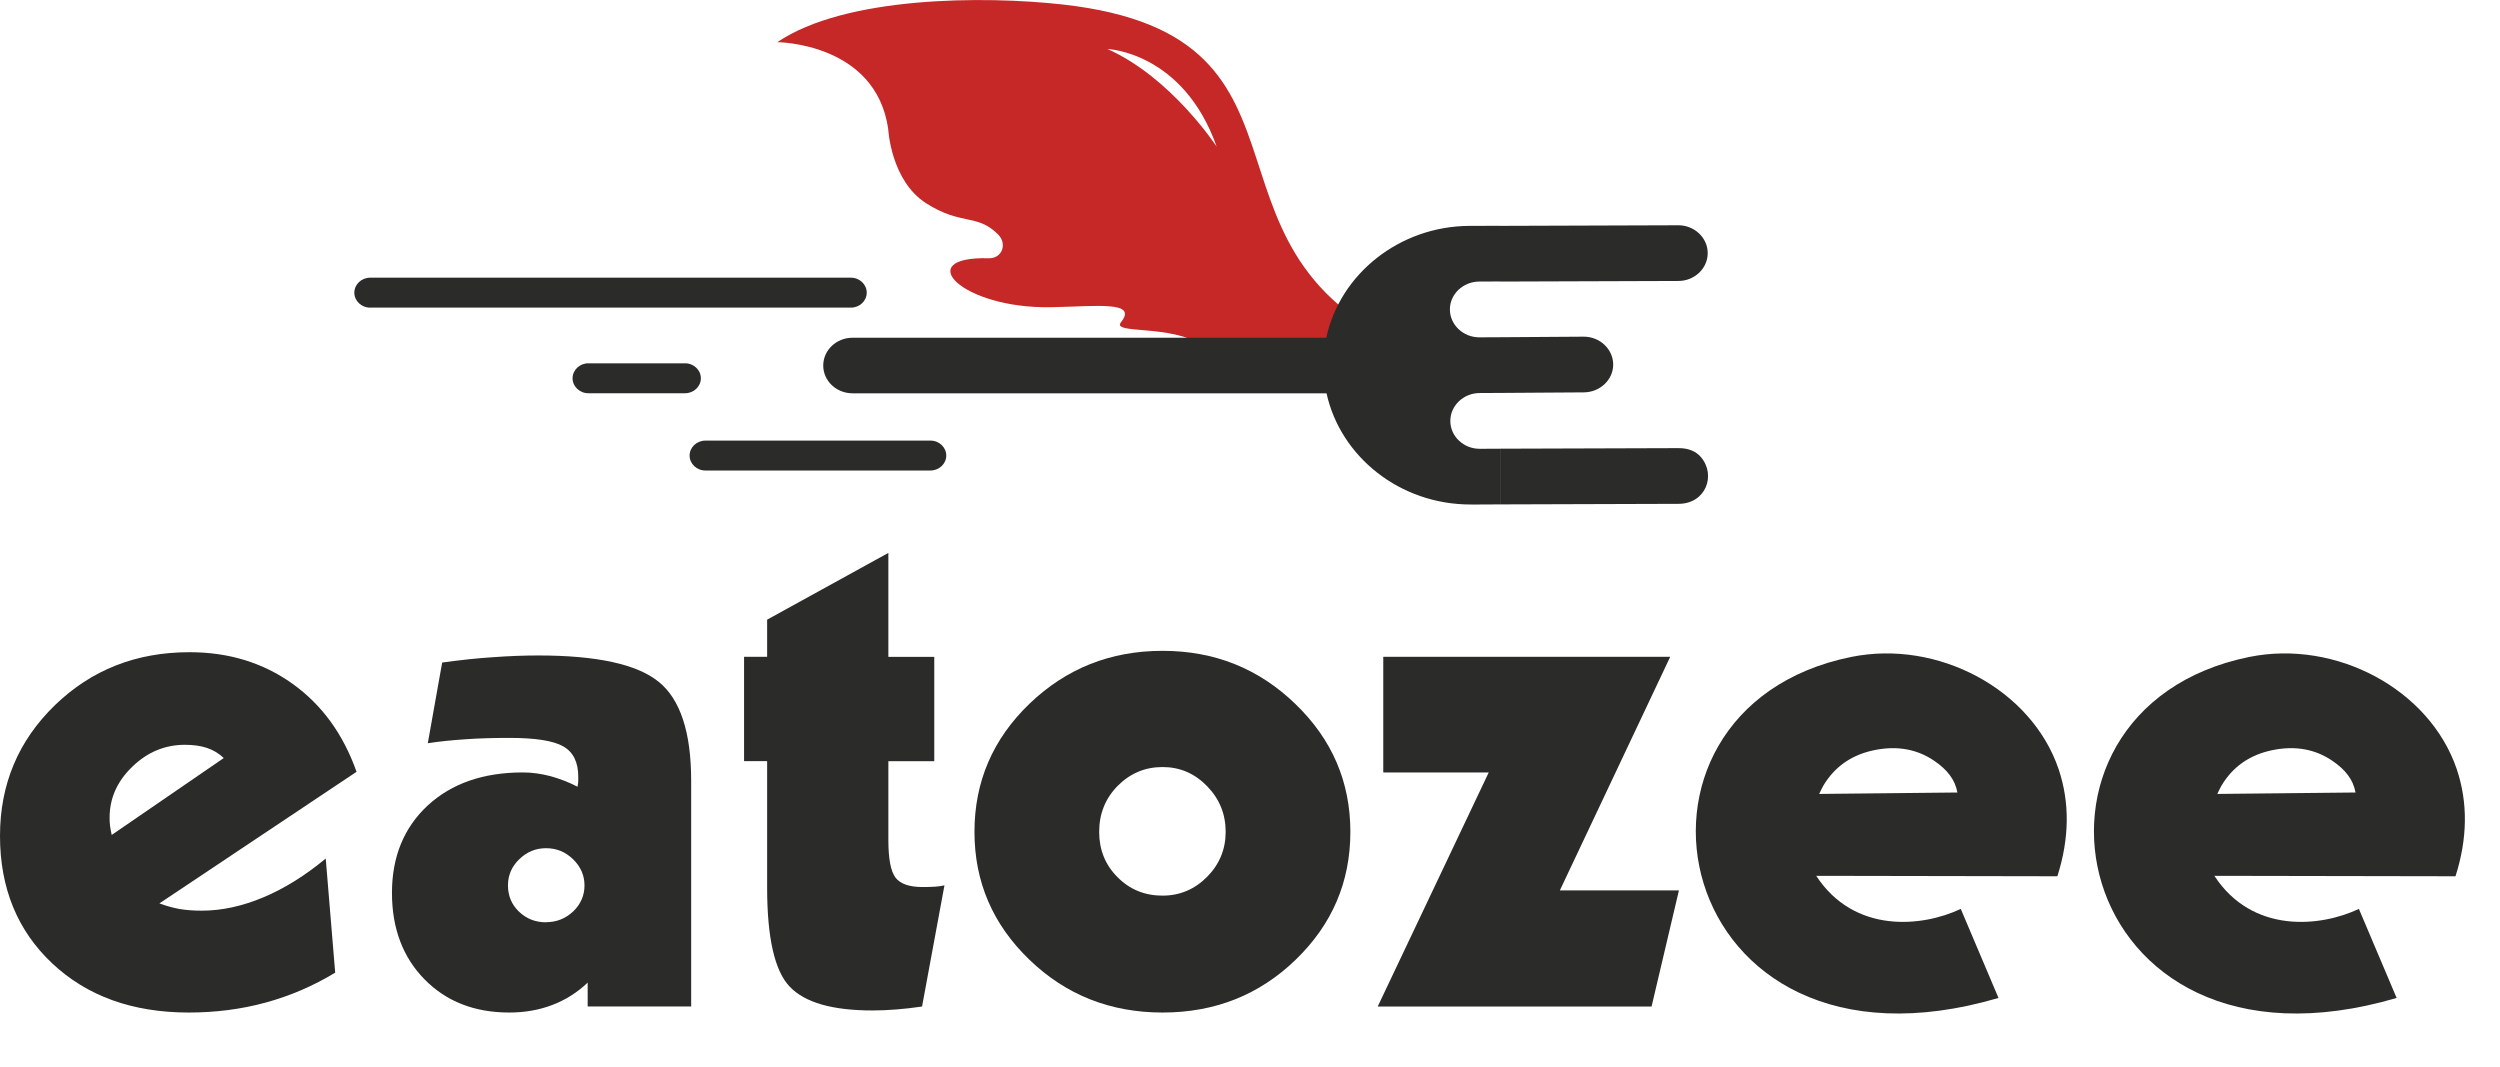
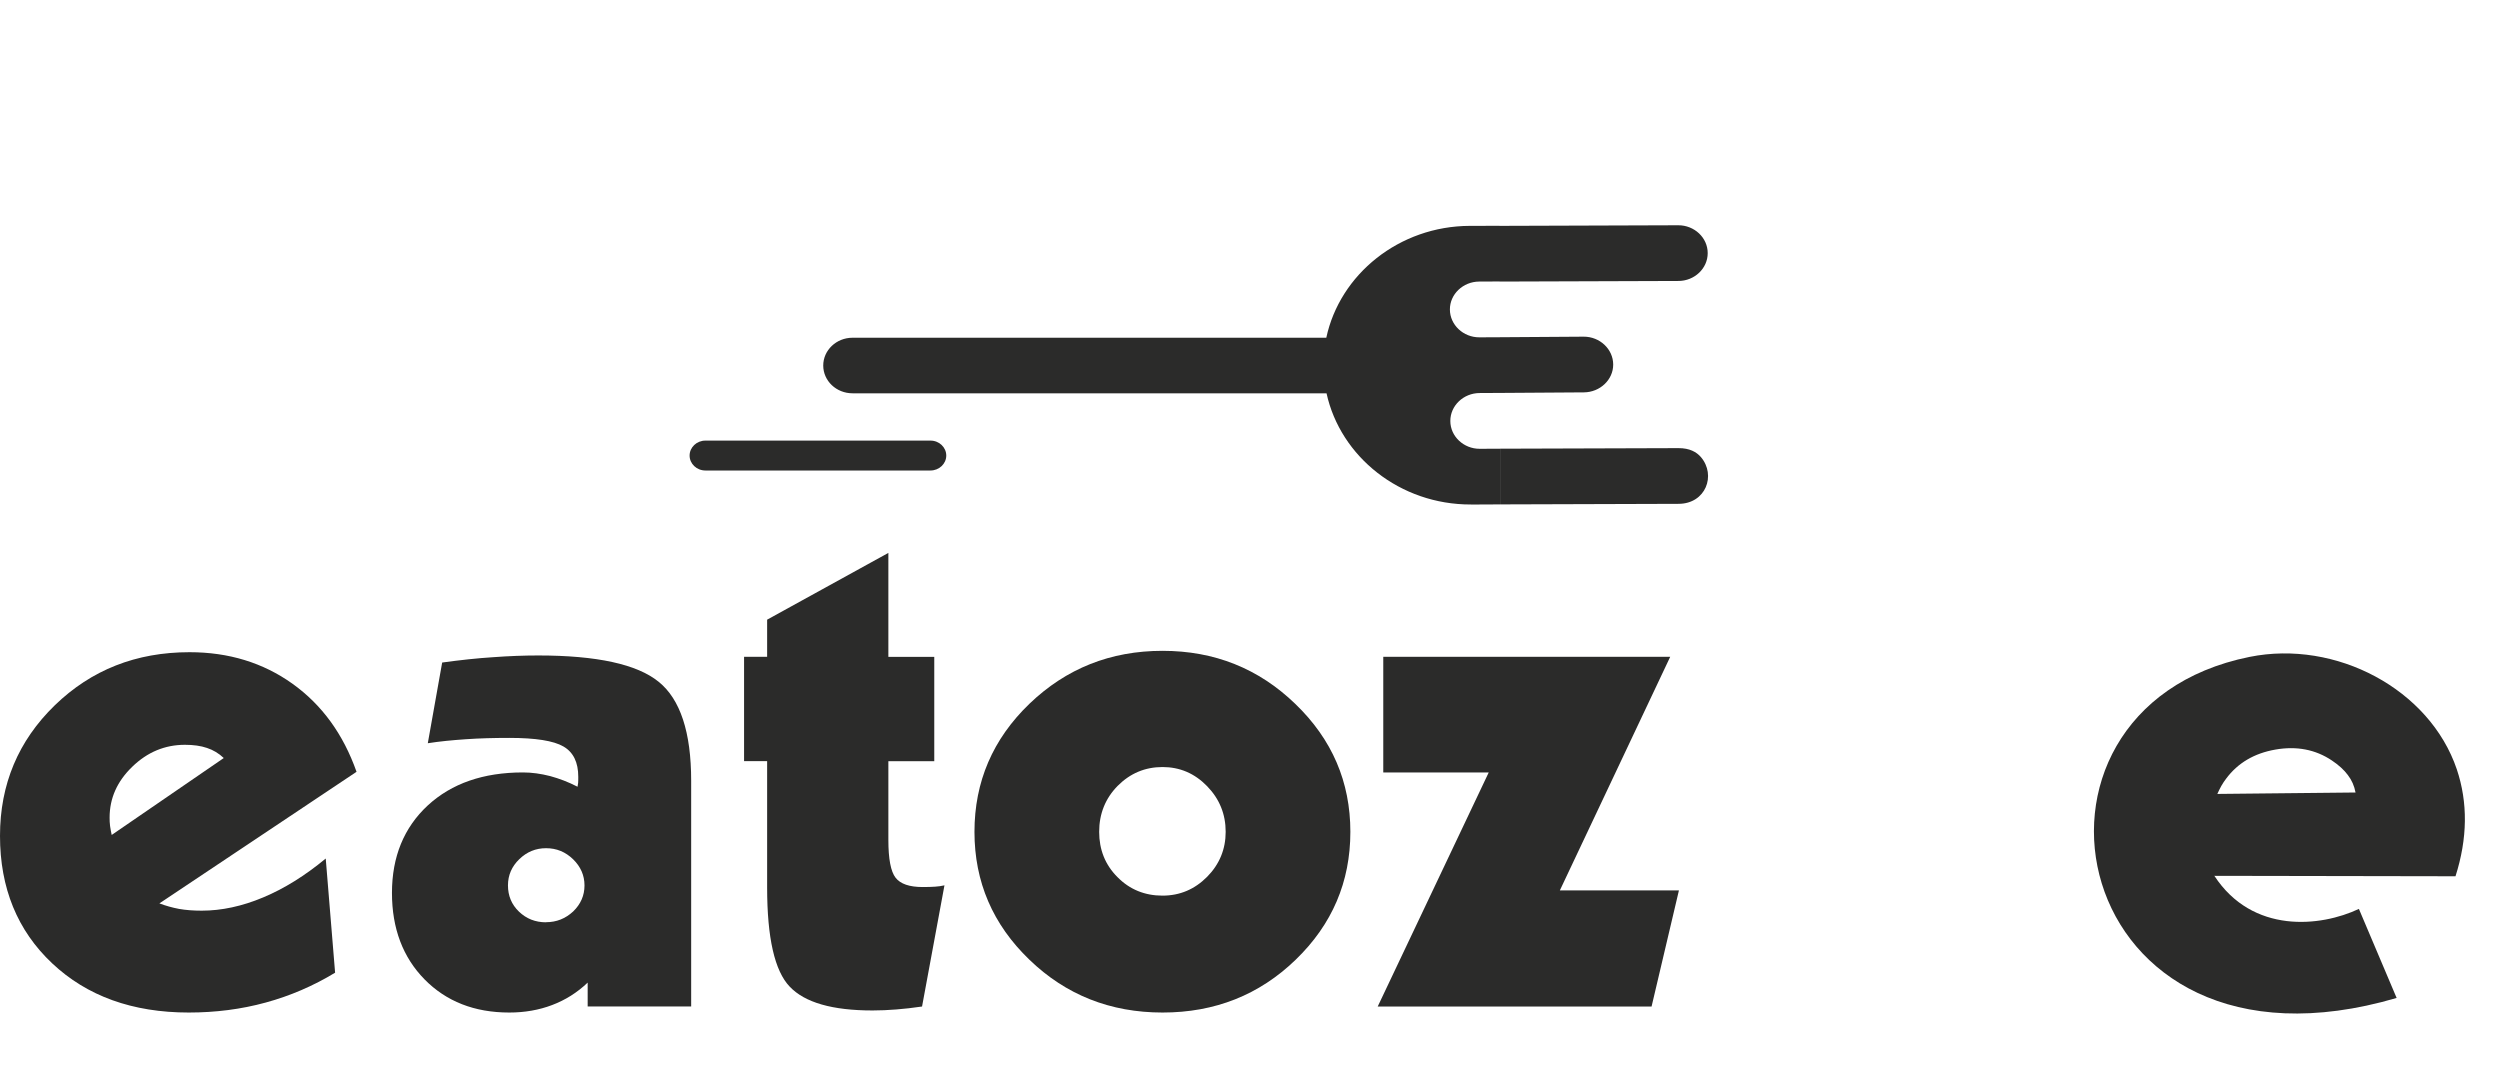
<svg xmlns="http://www.w3.org/2000/svg" width="75px" height="32px" viewBox="0 0 75 32" version="1.1">
  <title>eatozee-logov1</title>
  <g id="Page-1" stroke="none" stroke-width="1" fill="none" fill-rule="evenodd">
    <g id="eatozee-logov1">
-       <path d="M43.014,10.72 C35.057,7.904 40.472,1.096 31.882,0.135 C29.513,-0.13 25.355,-0.115 23.32,1.265 C23.32,1.265 26.272,1.278 26.646,3.867 C26.646,3.867 26.721,5.419 27.784,6.098 C28.848,6.776 29.308,6.397 29.943,7.034 C30.23,7.32 30.058,7.761 29.659,7.748 C27.336,7.682 28.828,9.269 31.543,9.216 C32.92,9.19 34.14,9.023 33.63,9.667 C33.335,10.041 35.149,9.716 36.075,10.37 C37.202,11.164 40.943,10.293 43.014,10.718 L43.014,10.72 Z M33.222,1.47 C33.222,1.47 35.496,1.553 36.501,4.402 C36.501,4.402 35.145,2.323 33.222,1.47 Z" id="Shape" fill="#C62727" />
      <path d="M25.578,11.799 L39.796,11.799 C40.213,13.703 42.002,15.141 44.128,15.135 L44.382,15.135 L45.009,15.132 L45.002,13.461 L44.393,13.464 C43.909,13.466 43.51,13.09 43.51,12.63 L43.51,12.63 C43.508,12.171 43.904,11.793 44.389,11.791 L44.979,11.788 L44.997,11.788 L44.991,10.117 L44.382,10.12 C43.898,10.122 43.499,9.746 43.497,9.286 L43.497,9.286 C43.494,8.827 43.891,8.449 44.375,8.447 L44.984,8.444 L44.977,6.773 L44.369,6.776 L44.096,6.776 C41.973,6.782 40.195,8.231 39.789,10.132 L25.576,10.132 C25.091,10.132 24.697,10.506 24.697,10.966 C24.697,11.425 25.089,11.799 25.576,11.799 L25.578,11.799 Z M44.991,10.117 L44.997,11.788 L47.517,11.771 C48.001,11.767 48.398,11.393 48.396,10.934 L48.396,10.934 C48.394,10.474 47.995,10.098 47.51,10.1 L44.991,10.117 Z M47.51,10.166 L44.991,10.194 L47.51,10.166 Z M44.979,6.776 L50.347,6.758 C50.832,6.756 51.231,7.132 51.231,7.592 L51.231,7.592 C51.233,8.051 50.836,8.429 50.352,8.429 L44.984,8.447 L44.977,6.776 L44.979,6.776 Z M45.004,13.461 L45.011,15.132 L50.359,15.115 C51.17,15.113 51.494,14.258 51.026,13.711 C50.897,13.562 50.69,13.442 50.352,13.444 L45.004,13.461 L45.004,13.461 Z" id="Shape" fill="#2B2B2A" />
      <path d="M21.161,13.218 L27.915,13.218 C28.177,13.218 28.388,13.421 28.388,13.667 L28.388,13.667 C28.388,13.914 28.174,14.115 27.915,14.115 L21.161,14.115 C20.9,14.115 20.688,13.912 20.688,13.667 L20.688,13.667 C20.688,13.419 20.902,13.218 21.161,13.218 Z" id="Path" fill="#2B2B2A" />
-       <path d="M17.65,10.899 L20.553,10.899 C20.814,10.899 21.026,11.102 21.026,11.348 L21.026,11.348 C21.026,11.596 20.812,11.797 20.553,11.797 L17.65,11.797 C17.389,11.797 17.177,11.594 17.177,11.348 L17.177,11.348 C17.177,11.1 17.391,10.899 17.65,10.899 Z" id="Path" fill="#2B2B2A" />
-       <path d="M11.103,8.331 L25.529,8.331 C25.79,8.331 26.002,8.534 26.002,8.78 L26.002,8.78 C26.002,9.028 25.788,9.229 25.529,9.229 L11.103,9.229 C10.842,9.229 10.63,9.026 10.63,8.78 L10.63,8.78 C10.63,8.532 10.844,8.331 11.103,8.331 Z" id="Path" fill="#2B2B2A" />
-       <path d="M3.353,25.047 L6.713,22.741 C6.567,22.602 6.398,22.5 6.209,22.438 C6.022,22.374 5.801,22.344 5.548,22.344 C4.947,22.344 4.419,22.564 3.966,23.004 C3.513,23.442 3.288,23.949 3.288,24.528 C3.288,24.609 3.29,24.69 3.302,24.78 C3.313,24.865 3.331,24.953 3.351,25.049 L3.353,25.047 Z M10.053,29.181 C9.397,29.579 8.701,29.878 7.969,30.077 C7.236,30.278 6.466,30.376 5.663,30.376 C3.975,30.376 2.607,29.882 1.564,28.899 C0.521,27.916 -8.32667268e-16,26.641 -8.32667268e-16,25.075 C-8.32667268e-16,23.528 0.55,22.222 1.643,21.16 C2.74,20.096 4.086,19.566 5.686,19.566 C6.862,19.566 7.892,19.882 8.773,20.511 C9.657,21.143 10.297,22.023 10.696,23.154 L4.782,27.102 C4.971,27.173 5.165,27.228 5.37,27.267 C5.575,27.303 5.801,27.32 6.051,27.32 C6.646,27.32 7.263,27.188 7.894,26.923 C8.53,26.658 9.154,26.267 9.772,25.756 L10.056,29.184 L10.053,29.181 Z" id="Shape" fill="#2B2B2A" />
+       <path d="M3.353,25.047 L6.713,22.741 C6.567,22.602 6.398,22.5 6.209,22.438 C6.022,22.374 5.801,22.344 5.548,22.344 C4.947,22.344 4.419,22.564 3.966,23.004 C3.513,23.442 3.288,23.949 3.288,24.528 C3.288,24.609 3.29,24.69 3.302,24.78 C3.313,24.865 3.331,24.953 3.351,25.049 L3.353,25.047 Z M10.053,29.181 C9.397,29.579 8.701,29.878 7.969,30.077 C7.236,30.278 6.466,30.376 5.663,30.376 C3.975,30.376 2.607,29.882 1.564,28.899 C0.521,27.916 -8.32667268e-16,26.641 -8.32667268e-16,25.075 C-8.32667268e-16,23.528 0.55,22.222 1.643,21.16 C2.74,20.096 4.086,19.566 5.686,19.566 C6.862,19.566 7.892,19.882 8.773,20.511 C9.657,21.143 10.297,22.023 10.696,23.154 L4.782,27.102 C4.971,27.173 5.165,27.228 5.37,27.267 C5.575,27.303 5.801,27.32 6.051,27.32 C6.646,27.32 7.263,27.188 7.894,26.923 C8.53,26.658 9.154,26.267 9.772,25.756 L10.053,29.181 Z" id="Shape" fill="#2B2B2A" />
      <path d="M16.381,27.666 C16.697,27.666 16.965,27.557 17.195,27.344 C17.42,27.126 17.535,26.867 17.535,26.562 C17.535,26.263 17.42,26 17.195,25.78 C16.965,25.557 16.697,25.446 16.381,25.446 C16.073,25.446 15.807,25.555 15.579,25.775 C15.354,25.993 15.239,26.254 15.239,26.562 C15.239,26.874 15.349,27.137 15.568,27.348 C15.791,27.562 16.059,27.669 16.381,27.669 L16.381,27.666 Z M17.63,30.196 L17.63,29.478 C17.317,29.778 16.958,30.002 16.564,30.151 C16.169,30.301 15.739,30.376 15.277,30.376 C14.234,30.376 13.386,30.043 12.735,29.38 C12.086,28.718 11.759,27.852 11.759,26.788 C11.759,25.701 12.118,24.827 12.834,24.162 C13.551,23.502 14.502,23.173 15.689,23.173 C15.955,23.173 16.224,23.211 16.503,23.282 C16.78,23.357 17.053,23.461 17.326,23.602 C17.332,23.568 17.339,23.532 17.344,23.487 C17.348,23.446 17.348,23.382 17.348,23.303 C17.348,22.872 17.202,22.568 16.904,22.395 C16.607,22.222 16.066,22.137 15.279,22.137 C14.813,22.137 14.376,22.149 13.975,22.177 C13.569,22.205 13.188,22.241 12.834,22.297 L13.265,19.876 C13.81,19.801 14.319,19.746 14.793,19.716 C15.266,19.681 15.719,19.664 16.145,19.664 C17.903,19.664 19.108,19.925 19.759,20.453 C20.408,20.976 20.735,21.966 20.735,23.421 L20.735,30.194 L17.632,30.194 L17.63,30.196 Z" id="Shape" fill="#2B2B2A" />
      <path d="M27.658,30.196 C27.386,30.237 27.126,30.265 26.888,30.284 C26.646,30.303 26.41,30.314 26.178,30.314 C24.972,30.314 24.145,30.077 23.692,29.6 C23.239,29.128 23.014,28.134 23.014,26.628 L23.014,22.833 L22.322,22.833 L22.322,19.705 L23.014,19.705 L23.014,18.59 L26.651,16.587 L26.651,19.707 L28.028,19.707 L28.028,22.835 L26.651,22.835 L26.651,25.196 C26.651,25.767 26.723,26.145 26.867,26.331 C27.012,26.519 27.284,26.611 27.681,26.611 C27.836,26.611 27.96,26.607 28.055,26.6 C28.152,26.594 28.244,26.581 28.334,26.56 L27.661,30.198 L27.658,30.196 Z" id="Path" fill="#2B2B2A" />
      <path d="M34.877,23.011 C34.354,23.011 33.905,23.199 33.531,23.575 C33.162,23.949 32.975,24.412 32.975,24.955 C32.975,25.491 33.157,25.949 33.527,26.316 C33.892,26.686 34.345,26.869 34.874,26.869 C35.395,26.869 35.839,26.681 36.213,26.305 C36.583,25.931 36.77,25.478 36.77,24.955 C36.77,24.421 36.583,23.966 36.213,23.585 C35.839,23.201 35.395,23.011 34.874,23.011 L34.877,23.011 Z M34.877,19.525 C36.434,19.525 37.761,20.055 38.861,21.119 C39.963,22.181 40.511,23.459 40.511,24.955 C40.511,26.455 39.965,27.733 38.872,28.79 C37.779,29.848 36.447,30.376 34.877,30.376 C33.31,30.376 31.976,29.848 30.881,28.79 C29.783,27.733 29.234,26.455 29.234,24.955 C29.234,23.453 29.783,22.173 30.883,21.113 C31.985,20.055 33.315,19.525 34.874,19.525 L34.877,19.525 Z" id="Shape" fill="#2B2B2A" />
      <polygon id="Path" fill="#2B2B2A" points="41.331 30.196 44.662 23.173 41.498 23.173 41.498 19.705 50.106 19.705 46.796 26.711 50.368 26.711 49.547 30.196" />
-       <path d="M54.573,23.818 L58.722,23.775 C58.686,23.581 58.611,23.406 58.492,23.252 C58.379,23.098 58.217,22.951 58.012,22.814 C57.521,22.485 56.955,22.376 56.319,22.487 C55.684,22.598 55.19,22.889 54.839,23.361 C54.789,23.427 54.742,23.496 54.697,23.575 C54.654,23.649 54.616,23.733 54.575,23.82 L54.573,23.818 Z M59.957,29.938 C50.036,32.85 47.756,21.28 55.542,19.707 C58.131,19.184 60.946,20.673 61.76,23.079 C62.095,24.079 62.084,25.149 61.721,26.288 L54.487,26.275 C55.63,28.023 57.672,27.812 58.823,27.267 L59.954,29.936 L59.957,29.938 Z" id="Shape" fill="#2B2B2A" />
      <path d="M66.517,23.818 L70.666,23.775 C70.63,23.581 70.555,23.406 70.436,23.252 C70.323,23.098 70.161,22.951 69.956,22.814 C69.465,22.485 68.899,22.376 68.263,22.487 C67.628,22.598 67.134,22.889 66.783,23.361 C66.733,23.427 66.686,23.496 66.641,23.575 C66.598,23.649 66.56,23.733 66.519,23.82 L66.517,23.818 Z M71.901,29.938 C61.98,32.85 59.7,21.28 67.486,19.707 C70.075,19.184 72.89,20.673 73.704,23.079 C74.039,24.079 74.028,25.149 73.665,26.288 L66.431,26.275 C67.574,28.023 69.616,27.812 70.767,27.267 L71.898,29.936 L71.901,29.938 Z" id="Shape" fill="#2B2B2A" />
    </g>
  </g>
</svg>